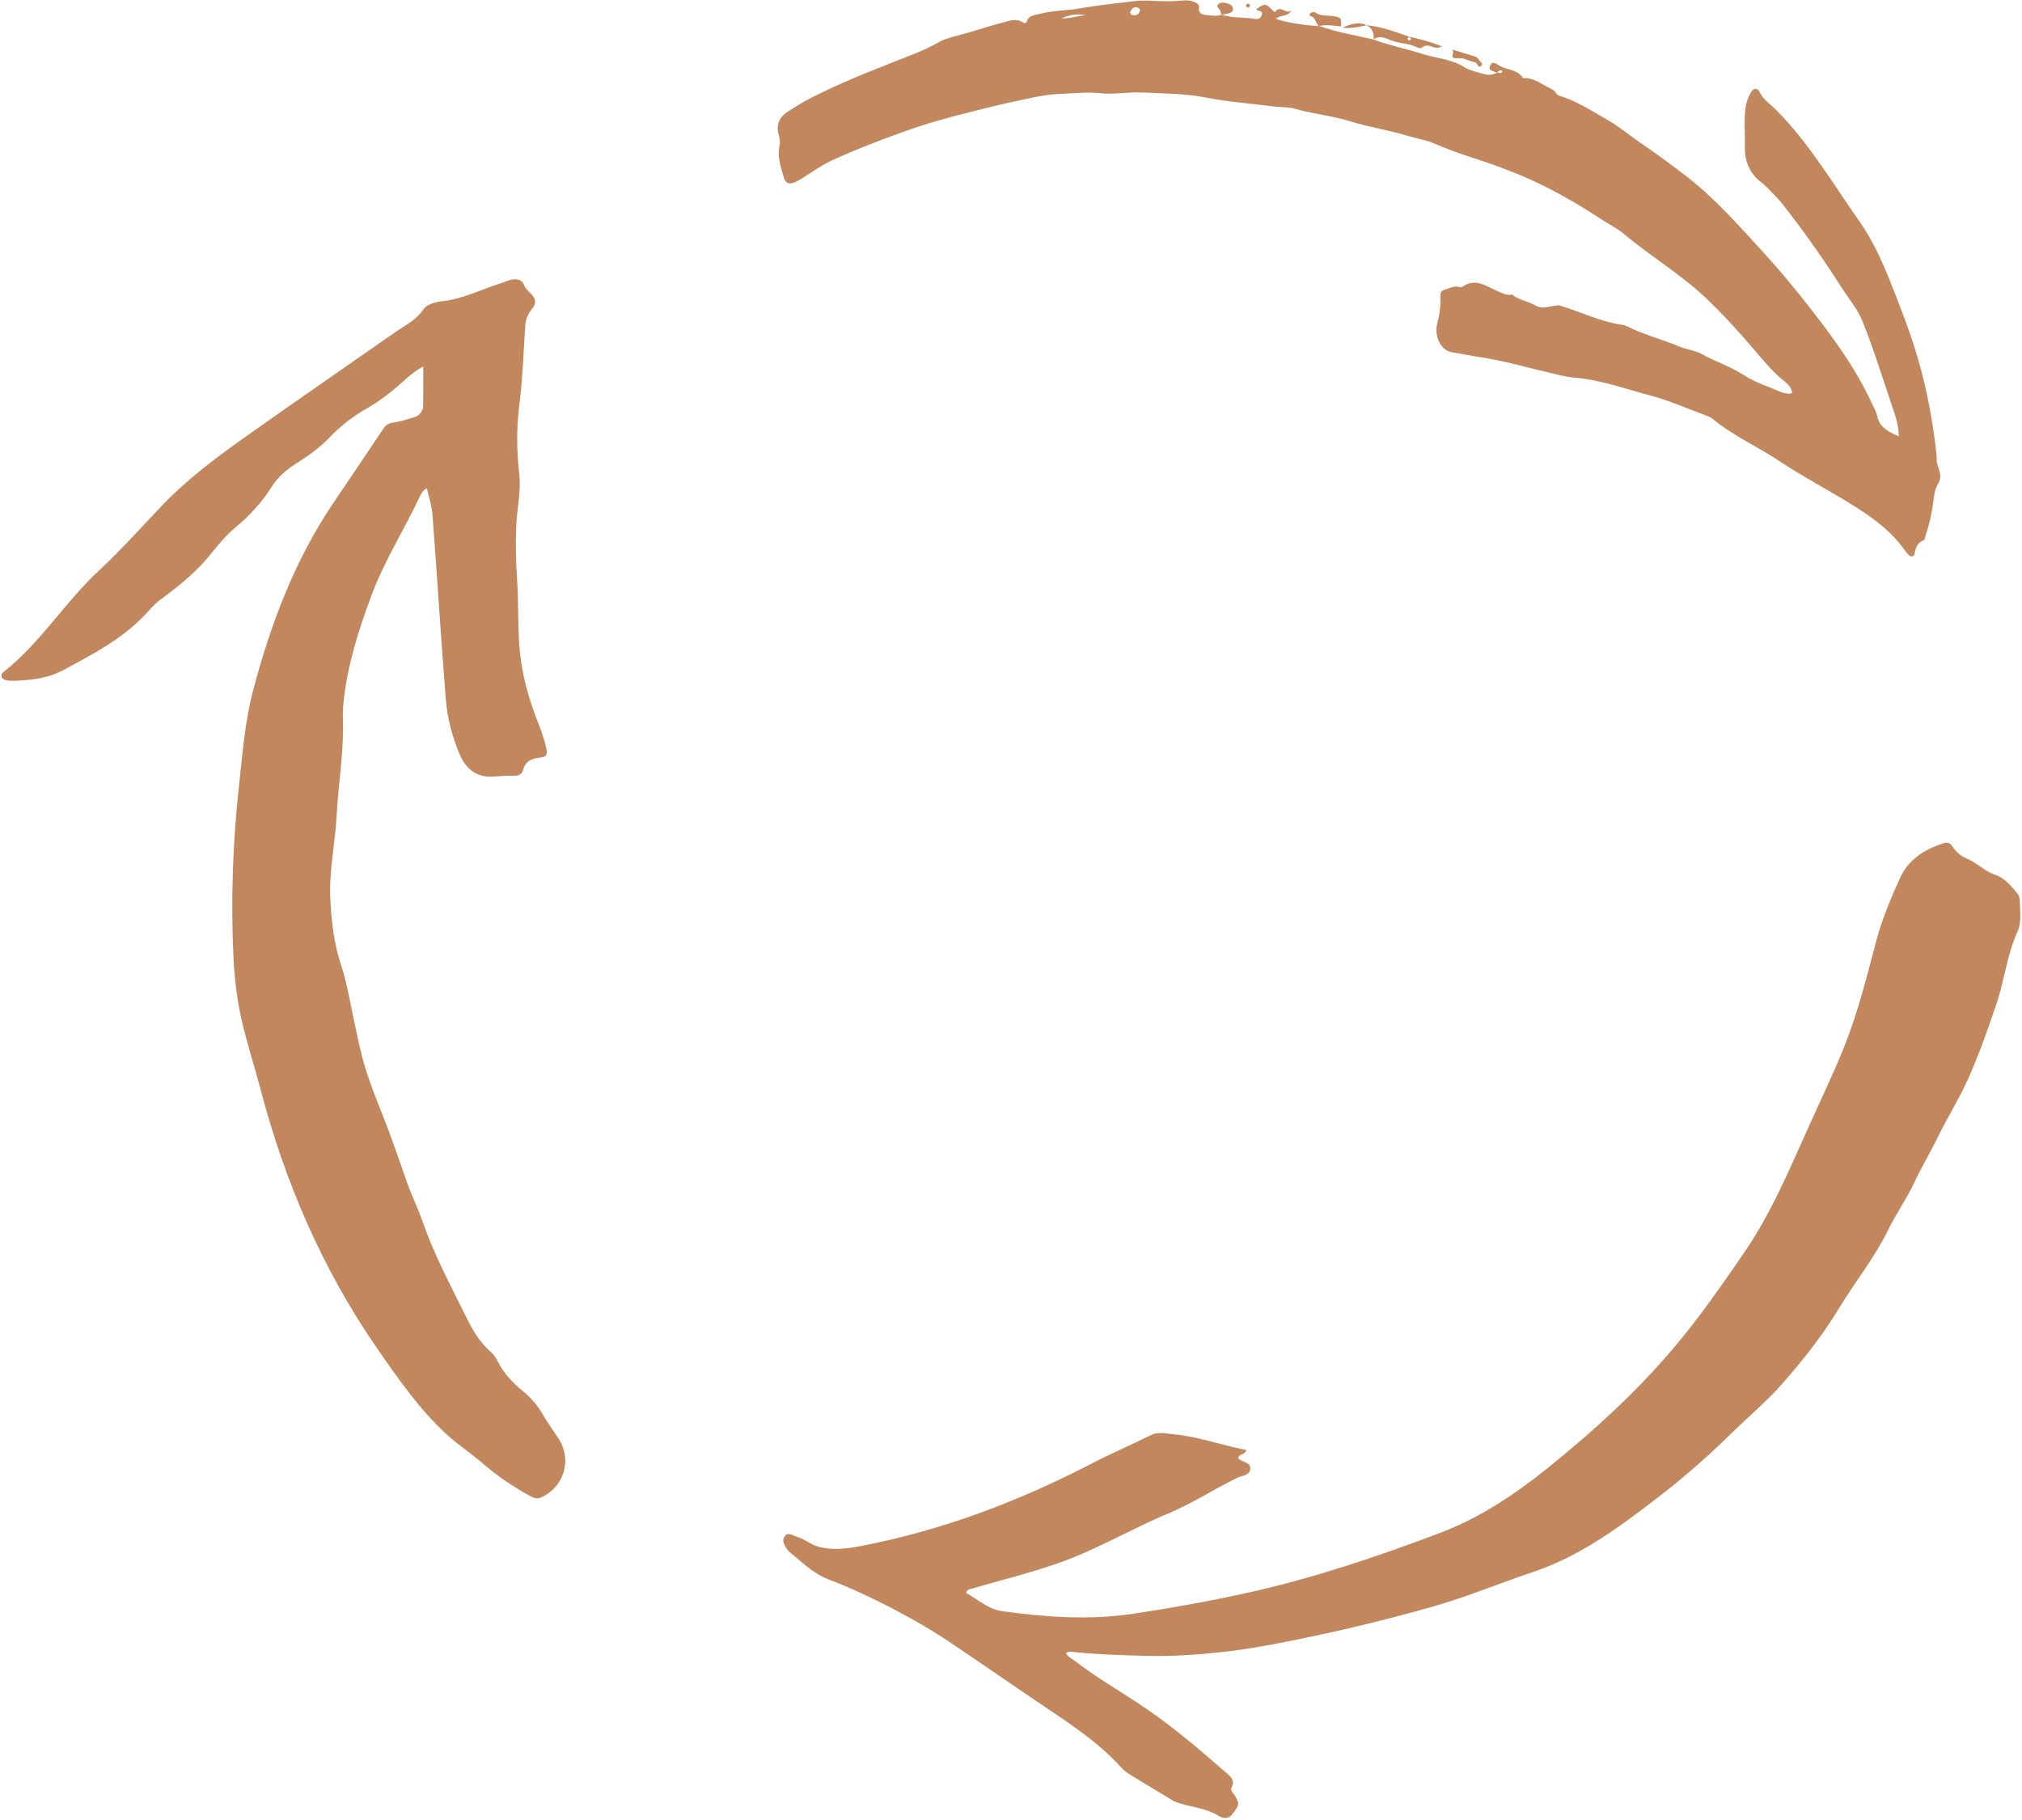
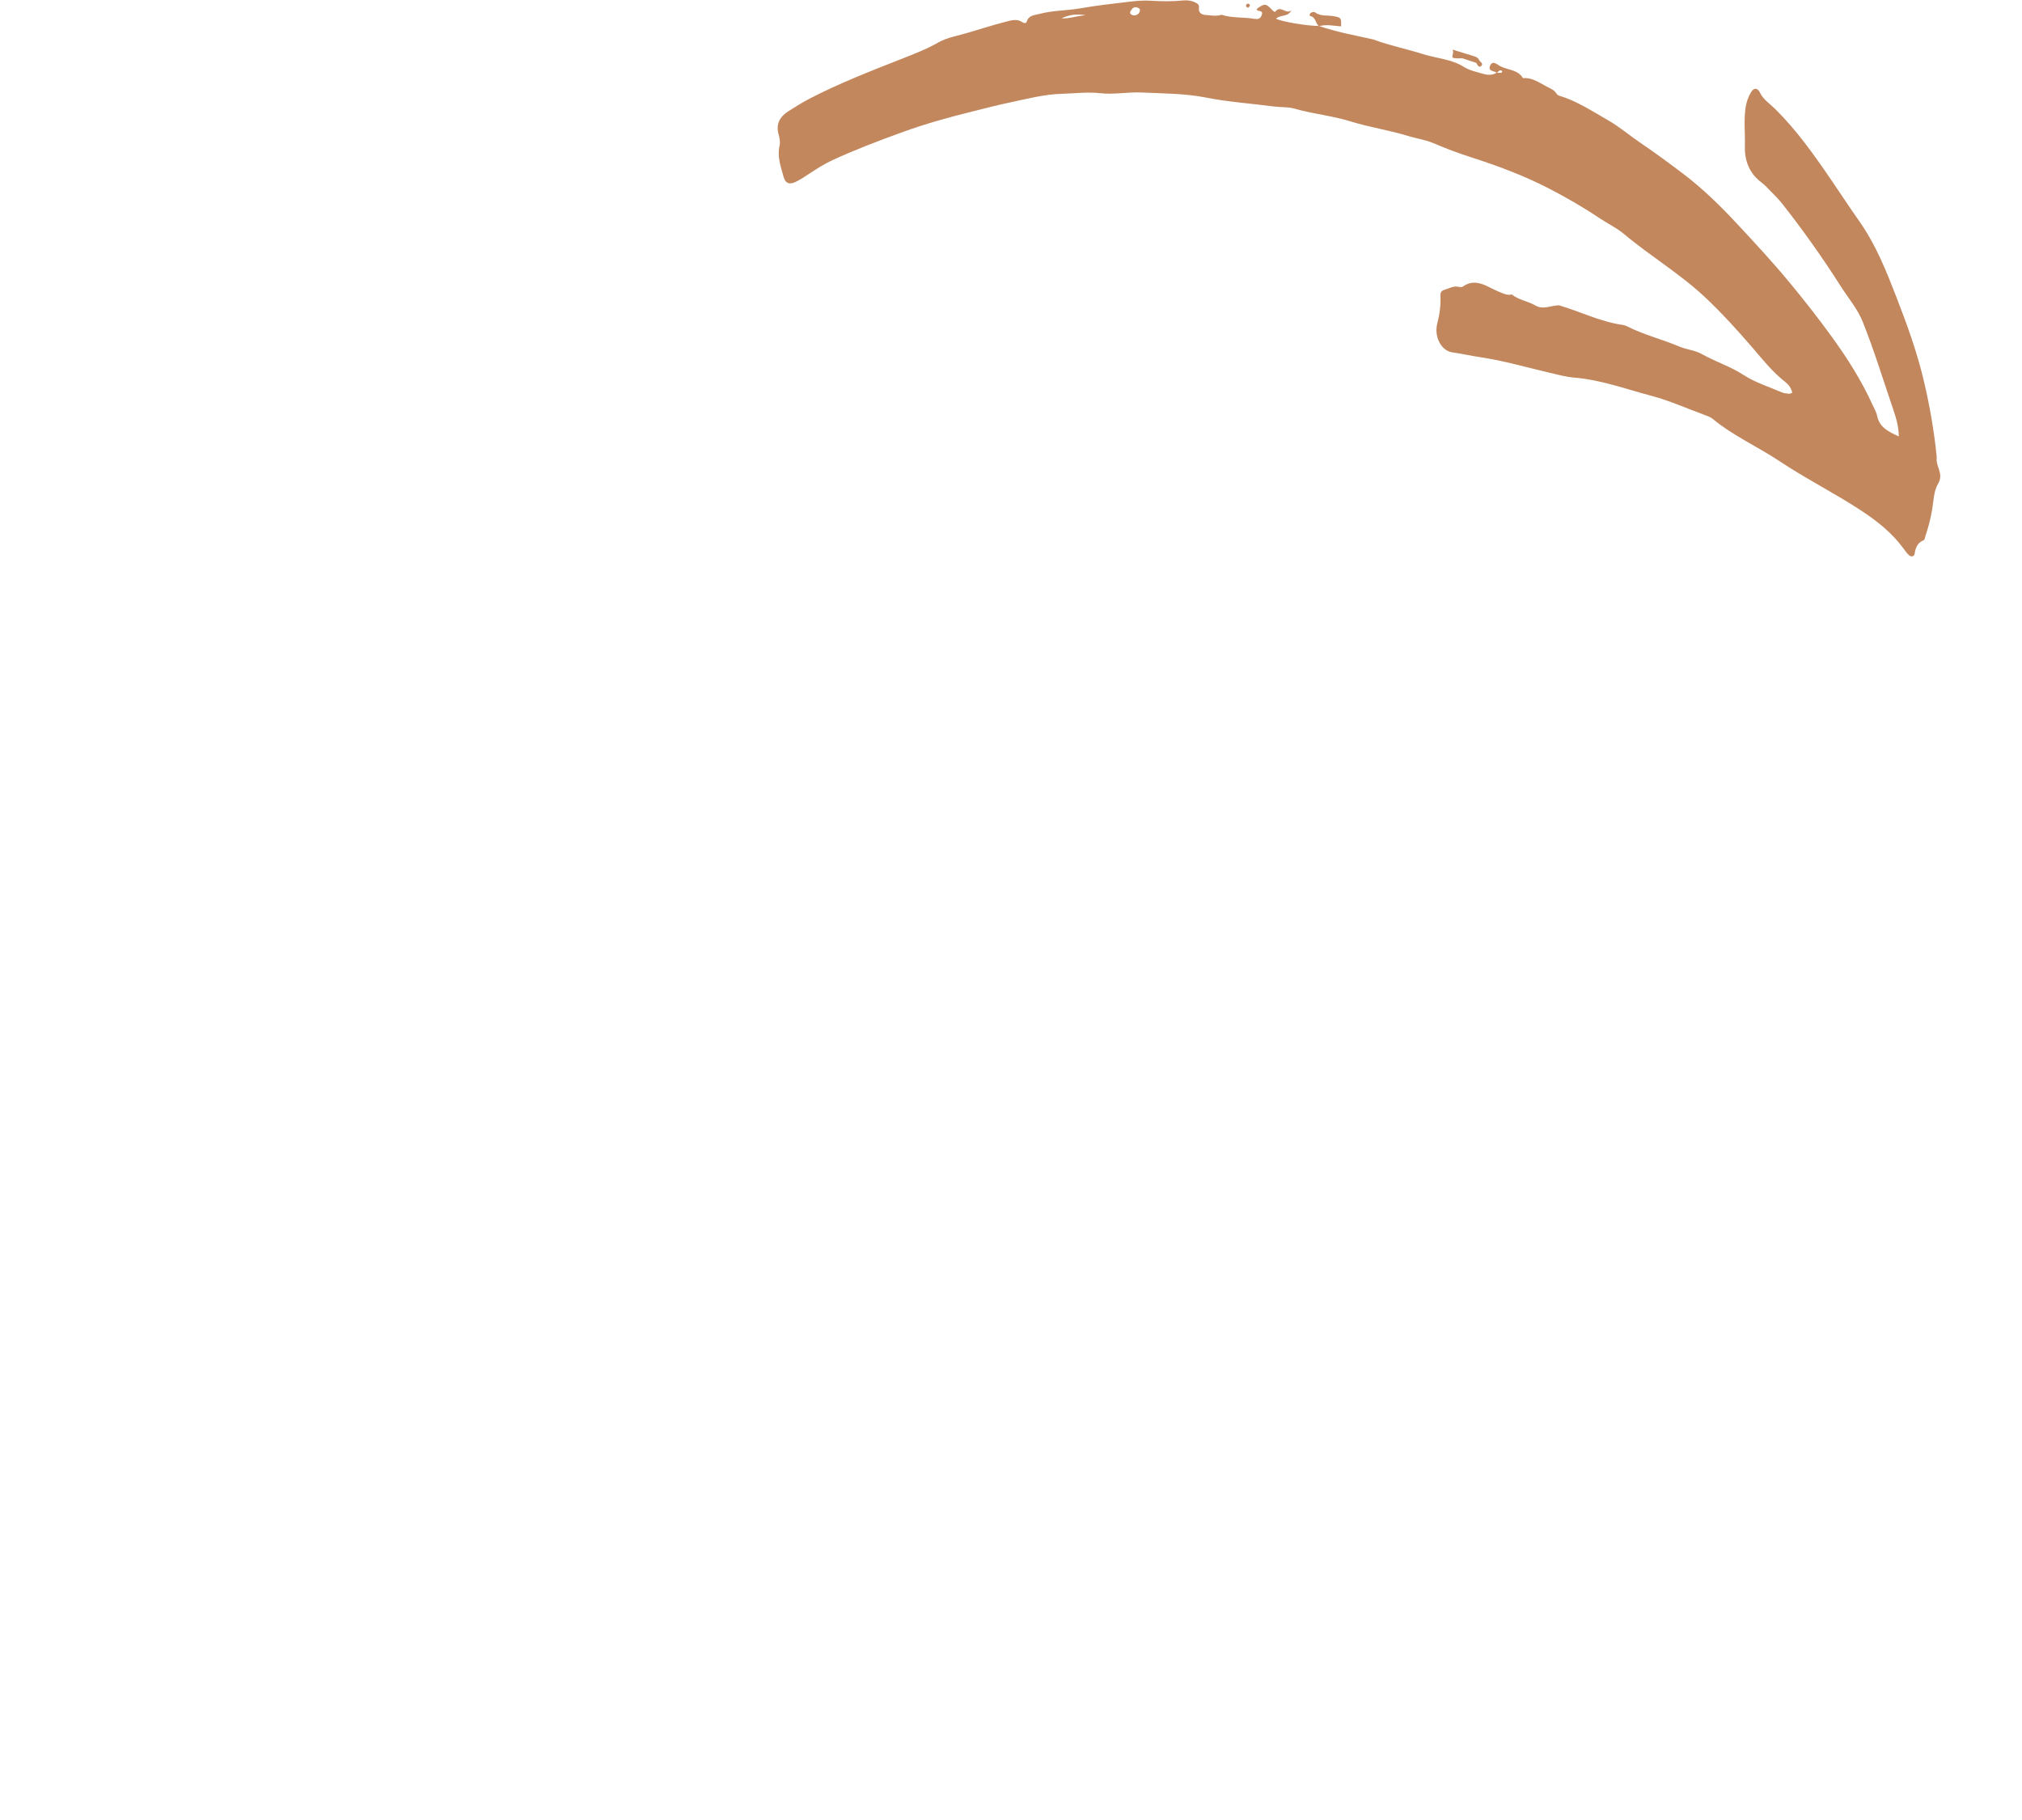
<svg xmlns="http://www.w3.org/2000/svg" fill="#c3875d" height="384.1" preserveAspectRatio="xMidYMid meet" version="1" viewBox="43.0 69.0 426.8 384.1" width="426.8" zoomAndPan="magnify">
  <g fill-rule="evenodd" id="change1_1">
-     <path d="M 132.336 146.336 C 129.82 147.727 128.363 149.316 126.754 150.684 C 124.77 152.363 122.703 153.906 120.453 155.18 C 117.473 156.863 114.828 158.965 112.477 161.414 C 110.355 163.621 107.871 165.344 105.312 166.965 C 103.32 168.227 101.637 169.727 100.355 171.73 C 98.277 174.98 95.727 177.82 92.738 180.281 C 90.738 181.93 89.094 183.926 87.48 185.945 C 84.461 189.742 80.68 192.734 76.816 195.594 C 75.711 196.41 74.855 197.406 73.965 198.375 C 69.039 203.742 62.711 207.008 56.426 210.391 C 53.066 212.199 49.508 212.57 45.84 212.684 C 45.309 212.699 44.758 212.672 44.25 212.543 C 43.219 212.273 42.961 211.434 43.773 210.797 C 51.539 204.68 56.691 196.113 63.871 189.434 C 68.5 185.129 72.738 180.398 77.098 175.809 C 82.16 170.48 87.98 166.051 93.938 161.812 C 104.684 154.164 115.566 146.703 126.379 139.141 C 128.465 137.684 130.793 136.609 132.336 134.332 C 133.129 133.164 134.992 132.723 136.398 132.566 C 140.828 132.07 144.73 130.031 148.871 128.715 C 149.551 128.504 150.203 128.195 150.895 128.043 C 152.023 127.797 153.203 127.957 153.609 129.137 C 154.195 130.84 157.344 131.77 155.23 134.297 C 154.336 135.363 153.922 136.594 153.844 137.973 C 153.516 143.562 153.289 149.148 152.59 154.727 C 151.992 159.484 152.066 164.336 152.605 169.137 C 153.012 172.812 152.102 176.398 151.965 180.039 C 151.816 183.793 151.883 187.512 152.141 191.238 C 152.469 196.035 152.27 200.848 152.652 205.66 C 153.109 211.438 154.684 216.848 156.816 222.152 C 157.41 223.648 157.91 225.172 158.258 226.738 C 158.613 228.328 158.43 228.723 156.871 228.91 C 155.109 229.129 153.863 229.691 153.391 231.594 C 153.145 232.59 152.098 232.77 151.184 232.727 C 149.66 232.645 148.156 232.883 146.652 232.922 C 143.391 233.004 141.27 231.07 140.07 228.305 C 138.445 224.527 137.402 220.508 137.086 216.418 C 136.062 203.535 135.27 190.641 134.301 177.758 C 134.16 175.859 133.535 173.992 133.117 172.047 C 132.215 172.469 131.879 173.227 131.555 173.914 C 128.336 180.762 124.238 187.164 121.551 194.289 C 118.711 201.812 116.285 209.426 115.484 217.469 C 115.367 218.617 115.352 219.785 115.387 220.941 C 115.586 227.727 114.414 234.418 114.055 241.16 C 113.746 246.945 112.473 252.656 112.711 258.465 C 112.922 263.344 113.473 268.164 115.051 272.871 C 116.199 276.32 116.777 279.961 117.547 283.531 C 118.383 287.449 119.125 291.398 120.359 295.215 C 121.324 298.172 122.457 301.074 123.613 303.965 C 125.527 308.75 127.191 313.617 128.887 318.48 C 129.879 321.34 131.246 324.066 132.238 326.922 C 134.586 333.676 137.93 339.973 141.086 346.34 C 142.496 349.184 143.969 352.07 146.484 354.219 C 147.148 354.781 147.684 355.57 148.074 356.352 C 149.344 358.883 151.23 360.855 153.383 362.621 C 154.98 363.938 156.367 365.465 157.395 367.25 C 158.426 369.023 159.582 370.711 160.75 372.398 C 163.77 376.77 162.273 382.473 157.551 384.898 C 156.645 385.371 155.957 385.32 155.074 384.84 C 151.379 382.836 147.922 380.492 144.742 377.738 C 142.312 375.641 139.613 373.891 137.242 371.703 C 131.48 366.395 127.066 360.027 122.648 353.648 C 111.043 336.898 103.133 318.473 97.973 298.824 C 96.684 293.91 95.094 289.086 93.973 284.125 C 93.004 279.84 92.496 275.512 92.285 271.152 C 91.695 258.93 92.129 246.746 93.473 234.574 C 94.211 227.922 94.703 221.242 96.414 214.762 C 100.125 200.738 105.164 187.277 113.379 175.133 C 116.871 169.969 120.371 164.801 123.824 159.613 C 124.352 158.828 124.883 158.34 125.91 158.199 C 127.395 158.004 128.844 157.527 130.293 157.102 C 131.512 156.738 132.293 155.895 132.32 154.582 C 132.367 152.02 132.336 149.453 132.336 146.336" fill="inherit" />
-     <path d="M 306.059 375.027 C 305.836 376.129 304.5 375.773 304.367 376.73 C 305.051 377.719 307.09 377.465 306.898 379.082 C 306.746 380.426 305.141 380.422 304.164 380.895 C 299.27 383.262 294.727 386.281 289.691 388.379 C 281.727 391.703 274.262 396.195 266.086 399.012 C 260.113 401.066 253.961 402.598 247.891 404.359 C 247.555 404.453 247.168 404.434 246.922 405.191 C 249.355 406.523 251.586 408.641 254.492 409.043 C 263.691 410.309 272.953 410.98 282.199 409.59 C 290.211 408.383 298.188 406.961 306.113 405.211 C 320.086 402.129 333.57 397.586 346.93 392.539 C 355.383 389.344 362.793 384.379 369.742 378.789 C 379.328 371.07 388.418 362.785 396.398 353.336 C 401.758 346.992 406.469 340.199 411.16 333.359 C 416.918 324.969 420.758 315.684 424.902 306.516 C 427.355 301.07 429.953 295.691 432.18 290.148 C 435.148 282.762 437.059 275.055 439.09 267.395 C 440.289 262.887 442.105 258.645 444.004 254.414 C 445.789 250.438 449.082 248.344 453.035 247.031 C 453.941 246.73 454.574 246.73 455.227 247.781 C 455.852 248.777 456.93 249.699 458.016 250.141 C 460.258 251.047 461.902 252.887 464.23 253.672 C 466.191 254.332 467.539 256.031 468.855 257.609 C 469.117 257.93 469.309 258.41 469.32 258.82 C 469.367 261.141 469.766 263.652 468.82 265.703 C 466.609 270.543 466.121 275.816 464.438 280.773 C 462.605 286.18 460.73 291.574 458.398 296.766 C 456.551 300.887 454.109 304.738 452.125 308.816 C 450.488 312.176 448.559 315.395 446.965 318.777 C 445.359 322.172 443.18 325.242 441.535 328.594 C 438.668 334.453 434.574 339.52 431.211 345.059 C 427.699 350.848 423.535 356.121 419.047 361.203 C 415.785 364.887 412.047 368 408.566 371.41 C 403.719 376.164 398.645 380.648 393.301 384.766 C 385.051 391.133 376.645 397.414 366.609 400.77 C 359.605 403.109 352.797 405.969 345.676 408.008 C 335.652 410.875 325.527 413.293 315.32 415.336 C 310.344 416.328 305.328 417.23 300.285 417.746 C 295.164 418.277 290 418.617 284.824 418.477 C 279.656 418.336 274.492 418.191 269.352 417.645 C 268.934 417.602 268.469 417.477 268.012 417.965 C 268.445 418.738 269.281 419.09 269.953 419.605 C 275.121 423.582 280.844 426.719 286.16 430.473 C 291.703 434.387 296.84 438.797 301.941 443.258 C 302.848 444.047 303.695 444.766 302.98 446.184 C 302.605 446.934 303.344 447.469 303.703 448.066 C 304.688 449.699 304.543 450.035 303.16 451.832 C 302.172 453.113 301.031 452.746 300.078 452.16 C 297.539 450.609 294.605 450.445 291.883 449.555 C 291.461 449.414 291.023 449.293 290.648 449.066 C 287.512 447.188 284.395 445.293 281.273 443.379 C 280.754 443.055 280.242 442.66 279.828 442.203 C 275.188 437.043 269.492 433.223 263.781 429.395 C 256.898 424.781 250.109 420.02 243.219 415.418 C 239.441 412.895 235.504 410.633 231.461 408.531 C 227.027 406.23 222.527 404.113 217.863 402.328 C 214.617 401.086 212.23 398.641 209.613 396.52 C 209.41 396.352 209.238 396.133 209.09 395.91 C 208.547 395.074 207.938 394.148 208.656 393.215 C 209.387 392.266 210.285 393.078 211.094 393.305 C 212.82 393.781 214.176 395.055 215.949 395.5 C 218.988 396.254 221.953 395.828 224.941 395.254 C 241.969 391.953 257.992 385.887 273.355 377.93 C 277.469 375.797 281.734 373.973 285.883 371.902 C 287.473 371.109 288.973 371.547 290.551 371.691 C 295.863 372.168 300.855 374.039 306.059 375.027" fill="inherit" />
    <path d="M 362.09 131.133 C 363.59 132.324 365.527 132.566 367.16 133.508 C 368.723 134.414 370.359 133.477 371.965 133.441 C 371.961 133.441 372.102 133.438 372.102 133.438 C 376.598 134.773 380.84 136.922 385.547 137.582 C 385.902 137.633 386.262 137.777 386.586 137.941 C 390.078 139.695 393.887 140.621 397.469 142.141 C 399 142.793 400.727 142.891 402.234 143.734 C 405.105 145.348 408.262 146.336 411.066 148.16 C 413.5 149.738 416.383 150.637 419.082 151.801 C 419.543 151.996 420.082 152.047 420.598 152.105 C 420.781 152.133 420.988 151.992 421.309 151.895 C 421.094 150.879 420.531 150.164 419.77 149.566 C 417.141 147.512 415.094 144.918 412.93 142.402 C 409.773 138.746 406.531 135.164 402.996 131.824 C 397.668 126.797 391.371 123.082 385.805 118.398 C 384.242 117.086 382.324 116.191 380.613 115.039 C 377.191 112.742 373.625 110.691 369.977 108.801 C 364.664 106.047 359.078 103.977 353.395 102.152 C 350.727 101.301 348.125 100.305 345.551 99.211 C 343.871 98.496 342.008 98.246 340.254 97.707 C 336.246 96.469 332.066 95.867 328.074 94.625 C 324.199 93.414 320.156 93.062 316.277 91.938 C 314.855 91.523 313.375 91.676 311.922 91.48 C 307.188 90.848 302.395 90.543 297.719 89.617 C 293.133 88.707 288.508 88.734 283.898 88.52 C 281.066 88.383 278.176 89 275.312 88.676 C 272.578 88.367 269.871 88.719 267.164 88.797 C 263.398 88.898 259.75 89.871 256.078 90.645 C 253.418 91.203 250.793 91.906 248.152 92.555 C 243.172 93.773 238.234 95.164 233.387 96.922 C 228.469 98.699 223.602 100.574 218.844 102.738 C 217.098 103.535 215.484 104.574 213.879 105.621 C 212.898 106.27 211.914 106.945 210.848 107.434 C 209.52 108.031 208.754 107.652 208.375 106.238 C 207.801 104.117 207.008 102.035 207.555 99.738 C 207.73 98.992 207.551 98.105 207.34 97.34 C 206.734 95.129 207.645 93.598 209.422 92.469 C 210.906 91.516 212.414 90.586 213.98 89.773 C 220.148 86.582 226.609 84.062 233.051 81.527 C 235.785 80.449 238.492 79.426 241.074 77.953 C 242.949 76.887 245.238 76.539 247.352 75.898 C 249.961 75.113 252.559 74.301 255.191 73.617 C 256.367 73.309 257.629 72.871 258.82 73.691 C 259.16 73.93 259.602 73.961 259.738 73.527 C 260.168 72.18 261.387 72.215 262.414 71.938 C 265.207 71.184 268.105 71.258 270.945 70.77 C 274.488 70.156 278.07 69.75 281.645 69.328 C 283.031 69.164 284.445 69.07 285.832 69.152 C 288.121 69.285 290.395 69.336 292.676 69.102 C 293.566 69.016 294.441 69.102 295.266 69.508 C 295.738 69.738 296.172 69.949 296.074 70.641 C 295.922 71.711 296.645 72.109 297.531 72.164 C 298.621 72.227 299.73 72.504 300.816 72.109 L 300.777 72.102 C 303.059 72.848 305.453 72.586 307.766 72.973 C 308.488 73.094 309.051 72.992 309.328 72.168 C 309.738 70.984 308.316 71.582 308.242 70.91 C 309.859 69.688 310.23 69.691 311.492 71.07 C 311.703 71.305 312.062 71.621 312.195 71.445 C 313.336 69.977 314.484 72.188 315.594 71.152 C 314.867 72.672 313.238 72.035 312.348 72.949 C 313.465 73.562 318.84 74.473 321.426 74.484 C 325.184 75.801 329.109 76.465 332.973 77.352 L 332.934 77.352 C 336.371 78.633 339.984 79.344 343.461 80.449 C 346.309 81.352 349.398 81.465 352.039 83.141 C 353.188 83.867 354.621 84.164 355.957 84.559 C 356.945 84.852 357.98 84.938 358.938 84.336 C 359.152 84.348 359.363 84.371 359.574 84.379 C 359.777 84.383 360.012 84.426 360.078 84.141 C 360.098 84.086 360.051 83.992 360.008 83.953 C 359.816 83.801 359.605 83.836 359.426 83.957 C 359.254 84.078 359.102 84.234 358.941 84.371 C 358.402 83.91 357.004 84.098 357.523 82.871 C 358.039 81.676 358.996 82.586 359.539 82.895 C 361.16 83.812 363.367 83.625 364.473 85.496 C 366.449 85.309 367.941 86.492 369.562 87.316 C 370.277 87.688 371.047 87.957 371.504 88.711 C 371.641 88.938 371.926 89.141 372.18 89.219 C 375.906 90.344 379.109 92.484 382.438 94.387 C 384.82 95.746 386.883 97.539 389.145 99.066 C 392.305 101.215 395.395 103.477 398.438 105.793 C 402.543 108.93 406.211 112.527 409.734 116.316 C 413.445 120.309 417.16 124.297 420.629 128.496 C 423.727 132.234 426.73 136.047 429.586 139.992 C 432.891 144.547 435.883 149.234 438.211 154.348 C 438.578 155.152 439.059 155.945 439.23 156.793 C 439.73 159.242 441.621 160.105 443.797 161.109 C 443.766 158.961 443.203 157.133 442.609 155.383 C 440.52 149.246 438.617 143.047 436.219 137.008 C 435.109 134.211 433.188 131.988 431.605 129.516 C 427.773 123.488 423.637 117.66 419.227 112.043 C 418.273 110.832 417.137 109.762 416.062 108.652 C 415.656 108.227 415.219 107.82 414.754 107.465 C 412.25 105.57 411.227 102.902 411.309 99.93 C 411.383 97.211 411.055 94.488 411.445 91.766 C 411.617 90.566 411.996 89.465 412.609 88.461 C 413.23 87.453 413.98 87.496 414.512 88.59 C 415.219 90.047 416.562 90.879 417.656 91.953 C 422.141 96.383 425.77 101.48 429.309 106.652 C 431.387 109.695 433.41 112.773 435.523 115.785 C 438.996 120.723 441.184 126.277 443.344 131.844 C 445.586 137.617 447.688 143.438 449.105 149.484 C 450.324 154.656 451.234 159.879 451.77 165.16 C 451.781 165.312 451.816 165.465 451.801 165.602 C 451.543 167.43 453.371 168.98 452.078 171.109 C 451.148 172.645 451.148 174.77 450.816 176.645 C 450.488 178.543 450.008 180.387 449.395 182.203 C 449.297 182.48 449.254 182.926 449.07 183 C 447.746 183.52 447.34 184.566 447.137 185.855 C 447.035 186.504 446.41 186.594 445.941 186.172 C 445.504 185.789 445.172 185.285 444.82 184.812 C 442.398 181.5 439.293 179.02 435.863 176.766 C 430.254 173.074 424.23 170.07 418.664 166.363 C 414.008 163.258 408.836 160.984 404.5 157.398 C 404.031 157.008 403.48 156.828 402.926 156.621 C 399.137 155.238 395.43 153.562 391.547 152.531 C 386.152 151.102 380.879 149.148 375.246 148.691 C 373.5 148.551 371.773 148.055 370.055 147.66 C 365.188 146.531 360.387 145.121 355.422 144.383 C 353.473 144.094 351.539 143.648 349.574 143.371 C 347.16 143.031 345.656 139.996 346.383 137.246 C 346.883 135.352 347.137 133.414 347.039 131.469 C 347.008 130.684 347.277 130.348 347.875 130.172 C 348.852 129.895 349.762 129.289 350.855 129.531 C 351.137 129.594 351.52 129.652 351.719 129.512 C 354.551 127.496 356.902 129.574 359.289 130.527 C 360.27 130.914 361.07 131.418 362.133 131.133 Z M 267.062 72.891 C 268.812 72.945 270.449 72.324 272.164 72.211 C 270.395 71.895 268.68 72.07 267.062 72.891 Z M 283.387 71.812 C 283.566 71.473 283.793 71.062 283.465 70.809 C 282.969 70.422 282.348 70.383 281.914 70.945 C 281.68 71.258 281.27 71.738 281.805 72.07 C 282.344 72.402 282.93 72.258 283.387 71.812" fill="inherit" />
-     <path d="M 340.426 76.738 C 342.688 77.262 344.945 77.797 347.379 78.785 C 346.605 79.176 346.055 79.133 345.559 78.953 C 344.723 78.656 343.949 78.32 343.145 79.066 C 342.988 79.211 342.527 79.195 342.305 79.074 C 340.586 78.156 338.609 78.219 336.805 77.59 C 335.59 77.172 334.289 76.266 332.934 77.352 L 332.973 77.352 C 333.016 76.066 332.73 74.938 331.441 74.328 C 334.598 74.594 337.512 75.75 340.473 76.738 C 340.285 76.906 339.926 77.027 340.191 77.367 C 340.32 77.531 340.625 77.598 340.742 77.406 C 340.926 77.105 340.594 76.938 340.426 76.738" fill="inherit" />
    <path d="M 326.086 74.566 C 324.535 74.461 322.984 74.086 321.426 74.523 C 320.617 73.992 320.793 72.613 319.562 72.391 C 319.34 72.352 319.441 71.816 319.734 71.68 C 319.98 71.566 320.398 71.465 320.562 71.59 C 321.758 72.516 323.184 72.176 324.5 72.414 C 326.133 72.715 326.113 72.816 326.086 74.566" fill="inherit" />
    <path d="M 349.605 81.176 C 349.465 80.512 349.934 80.121 349.602 79.469 C 351.168 79.949 352.441 80.324 353.695 80.727 C 354.254 80.91 354.91 81.027 355.172 81.605 C 355.359 82.035 356.191 82.41 355.688 82.887 C 355.098 83.438 354.875 82.652 354.605 82.27 L 351.703 81.312 C 351.262 81.312 350.82 81.328 350.379 81.312 C 350.164 81.305 349.949 81.238 349.605 81.176" fill="inherit" />
-     <path d="M 300.816 72.109 C 300.734 71.832 300.645 71.559 300.566 71.277 C 300.43 70.758 299.395 70.301 300.387 69.695 C 301.047 69.289 302.824 69.785 303.105 70.367 C 303.473 71.121 303.164 71.668 302.27 71.84 C 301.773 71.934 301.277 72.016 300.785 72.102 C 300.777 72.102 300.816 72.109 300.816 72.109" fill="inherit" />
-     <path d="M 331.484 74.328 C 329.793 74.695 328.109 75.105 326.355 74.82 C 328.012 74.16 329.676 73.465 331.484 74.328" fill="inherit" />
    <path d="M 306.613 70.523 C 306.539 70.594 306.34 70.66 306.152 70.484 C 305.98 70.324 305.953 70.09 306.113 69.914 C 306.273 69.742 306.512 69.734 306.691 69.871 C 306.898 70.031 306.871 70.238 306.613 70.523" fill="inherit" />
  </g>
</svg>